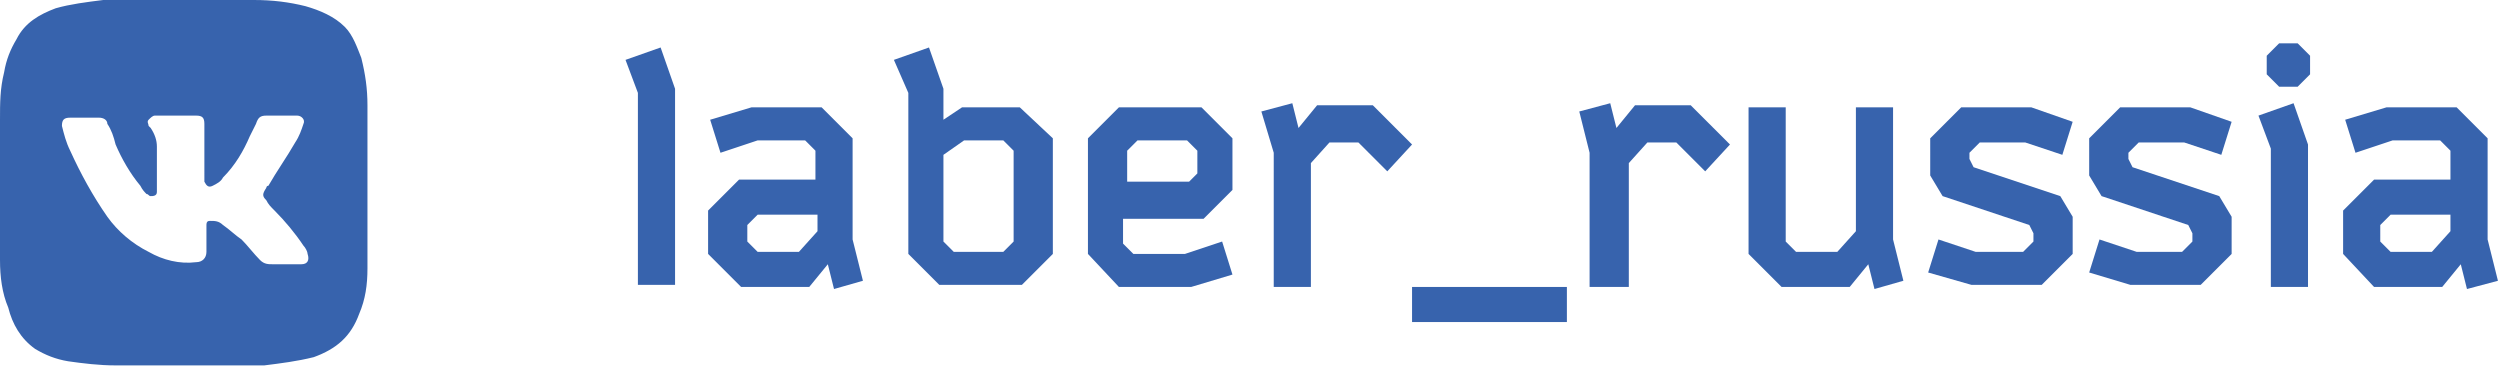
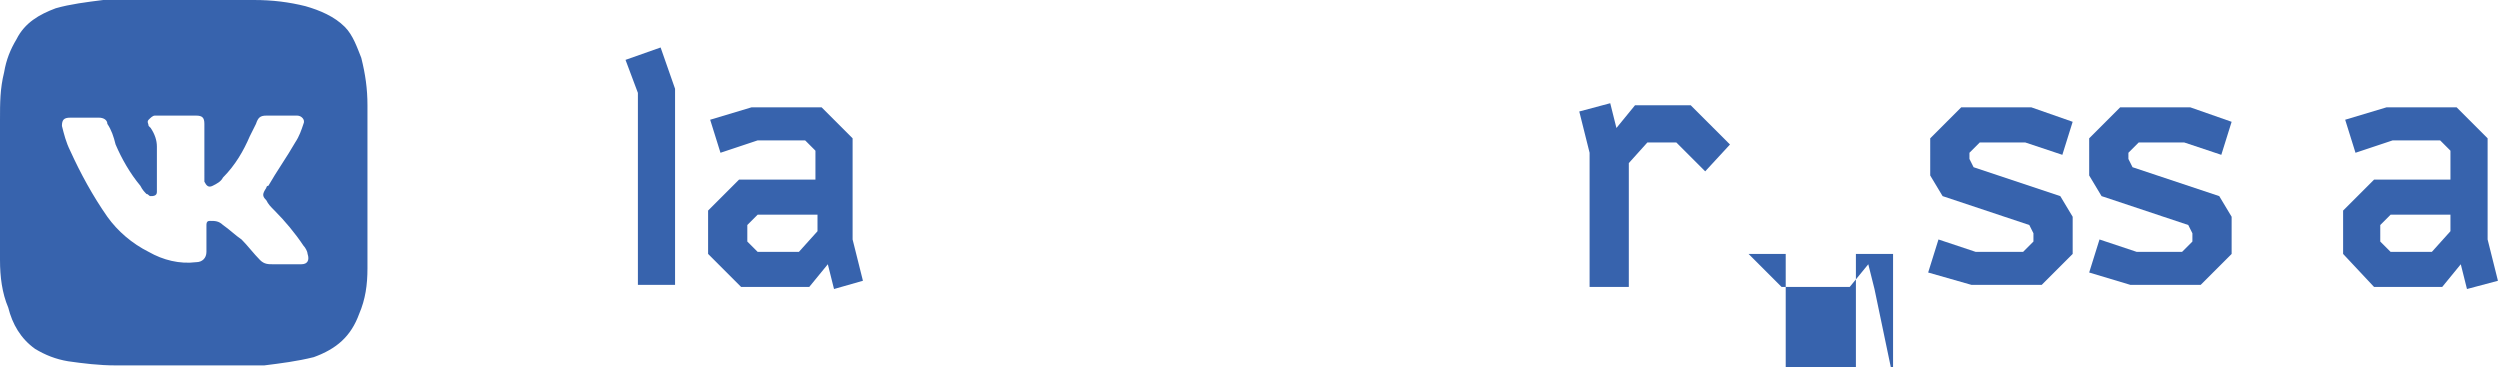
<svg xmlns="http://www.w3.org/2000/svg" id="Слой_1" x="0px" y="0px" viewBox="0 0 121.1 17.8" style="enable-background:new 0 0 121.1 17.8;" xml:space="preserve">
  <style type="text/css"> .st0{fill:#3763AD;} </style>
  <g>
    <g>
      <path class="st0" d="M30.3,2.9l1.7-0.6l0.7,2v9.5h-1.8V4.5L30.3,2.9z" />
      <path class="st0" d="M34.3,12.3v-2.1l1.5-1.5h3.7V7.3l-0.5-0.5h-2.3l-1.8,0.6l-0.5-1.6l2-0.6h3.4l1.5,1.5v4.9l0.5,2L40.4,14 l-0.3-1.2l-0.9,1.1h-3.3L34.3,12.3z M36.2,11.7l0.5,0.5h2l0.9-1v-0.8h-2.9l-0.5,0.5V11.7z" />
-       <path class="st0" d="M43.3,2.9l1.7-0.6l0.7,2v1.5l0.9-0.6h2.8L51,6.7v5.6l-1.5,1.5h-4l-1.5-1.5V4.5L43.3,2.9z M45.7,11.7l0.5,0.5 h2.4l0.5-0.5V7.3l-0.5-0.5h-1.9l-1,0.7V11.7z" />
-       <path class="st0" d="M52.7,12.3V6.7l1.5-1.5h4l1.5,1.5v2.5l-1.4,1.4h-3.9v1.2l0.5,0.5h2.5l1.8-0.6l0.5,1.6l-2,0.6h-3.5L52.7,12.3z M54.6,8.8h3l0.4-0.4V7.3l-0.5-0.5h-2.4l-0.5,0.5V8.8z" />
-       <path class="st0" d="M61.1,5.4L62.6,5l0.3,1.2l0.9-1.1h2.7L68.4,7l-1.2,1.3l-1.4-1.4h-1.4l-0.9,1v6h-1.8V7.4L61.1,5.4z" />
-       <path class="st0" d="M68.4,13.9h7.5v1.7h-7.5V13.9z" />
      <path class="st0" d="M76.5,5.4L78,5l0.3,1.2l0.9-1.1h2.7L83.8,7l-1.2,1.3l-1.4-1.4h-1.4l-0.9,1v6H77V7.4L76.5,5.4z" />
-       <path class="st0" d="M84.7,12.3V5.2h1.8v6.5l0.5,0.5h2l0.9-1v-6h1.8v6.4l0.5,2L90.8,14l-0.3-1.2l-0.9,1.1h-3.3L84.7,12.3z" />
+       <path class="st0" d="M84.7,12.3h1.8v6.5l0.5,0.5h2l0.9-1v-6h1.8v6.4l0.5,2L90.8,14l-0.3-1.2l-0.9,1.1h-3.3L84.7,12.3z" />
      <path class="st0" d="M93.4,13.2l0.5-1.6l1.8,0.6H98l0.5-0.5v-0.4l-0.2-0.4l-4.2-1.4l-0.6-1V6.7L95,5.2h3.4l2,0.7l-0.5,1.6 l-1.8-0.6h-2.2l-0.5,0.5v0.3l0.2,0.4l4.2,1.4l0.6,1v1.8l-1.5,1.5h-3.4L93.4,13.2z" />
      <path class="st0" d="M101.2,13.2l0.5-1.6l1.8,0.6h2.2l0.5-0.5v-0.4l-0.2-0.4l-4.2-1.4l-0.6-1V6.7l1.5-1.5h3.4l2,0.7l-0.5,1.6 l-1.8-0.6h-2.2l-0.5,0.5v0.3l0.2,0.4l4.2,1.4l0.6,1v1.8l-1.5,1.5h-3.4L101.2,13.2z" />
-       <path class="st0" d="M109.4,5.6l1.7-0.6l0.7,2v6.9h-1.8V7.2L109.4,5.6z M109.8,3.6V2.7l0.6-0.6h0.9l0.6,0.6v0.9l-0.6,0.6h-0.9 L109.8,3.6z" />
      <path class="st0" d="M113.5,12.3v-2.1l1.5-1.5h3.7V7.3l-0.5-0.5h-2.3l-1.8,0.6l-0.5-1.6l2-0.6h3.4l1.5,1.5v4.9l0.5,2l-1.5,0.4 l-0.3-1.2l-0.9,1.1H115L113.5,12.3z M115.3,11.7l0.5,0.5h2l0.9-1v-0.8h-2.9l-0.5,0.5V11.7z" />
    </g>
    <g>
      <path class="st0" d="M0,8.9c0-1,0-2.1,0-3.1c0-0.8,0-1.5,0.2-2.3c0.1-0.6,0.3-1.1,0.6-1.6c0.4-0.8,1.1-1.2,1.9-1.5 C3.4,0.2,4.2,0.1,5,0c1.4,0,2.7,0,4.1,0c1.1,0,2.1,0,3.2,0c0.9,0,1.7,0.1,2.5,0.3c0.7,0.2,1.4,0.5,1.9,1c0.4,0.4,0.6,1,0.8,1.5 c0.2,0.8,0.3,1.5,0.3,2.3c0,1.8,0,3.5,0,5.3c0,0.9,0,1.7,0,2.6c0,0.8-0.1,1.5-0.4,2.2c-0.4,1.1-1.1,1.7-2.2,2.1 c-0.8,0.2-1.6,0.3-2.4,0.4c-1.5,0-3,0-4.4,0c-0.9,0-1.9,0-2.8,0c-0.8,0-1.6-0.1-2.3-0.2c-0.6-0.1-1.1-0.3-1.6-0.6 c-0.7-0.5-1.1-1.2-1.3-2C0.1,14.2,0,13.4,0,12.6C0,11.4,0,10.1,0,8.9C0,8.9,0,8.9,0,8.9z M9.9,7.4C9.9,7.4,9.9,7.4,9.9,7.4 c0-0.5,0-0.9,0-1.4c0-0.3-0.1-0.4-0.4-0.4c-0.4,0-0.9,0-1.3,0c-0.2,0-0.5,0-0.7,0c-0.1,0-0.2,0.1-0.3,0.2c-0.1,0.1,0,0.2,0,0.3 c0,0,0.1,0.1,0.1,0.1c0.2,0.3,0.3,0.6,0.3,0.9c0,0.7,0,1.3,0,2c0,0.1,0,0.1,0,0.2c0,0.2-0.2,0.2-0.3,0.2c-0.1,0-0.1-0.1-0.2-0.1 C7,9.3,6.9,9.2,6.8,9C6.3,8.4,5.9,7.7,5.6,7C5.5,6.6,5.4,6.3,5.2,6C5.2,5.8,5,5.7,4.8,5.7c-0.5,0-0.9,0-1.4,0C3.1,5.7,3,5.8,3,6.1 c0.1,0.4,0.2,0.8,0.4,1.2c0.5,1.1,1.1,2.2,1.8,3.2c0.5,0.7,1.2,1.3,2,1.7c0.7,0.4,1.5,0.6,2.3,0.5c0.3,0,0.5-0.2,0.5-0.5 c0-0.4,0-0.8,0-1.1c0-0.1,0-0.1,0-0.2c0-0.2,0.1-0.2,0.2-0.2c0.2,0,0.4,0,0.6,0.2c0.3,0.2,0.6,0.5,0.9,0.7c0.3,0.3,0.6,0.7,0.9,1 c0.2,0.2,0.4,0.2,0.6,0.2c0.4,0,0.8,0,1.2,0c0.1,0,0.1,0,0.2,0c0.3,0,0.4-0.2,0.3-0.5c0-0.1-0.1-0.3-0.2-0.4 c-0.4-0.6-0.9-1.2-1.4-1.7C13.1,10,13,9.9,12.9,9.7c-0.2-0.2-0.2-0.3,0-0.6c0,0,0-0.1,0.1-0.1c0.4-0.7,0.9-1.4,1.3-2.1 c0.2-0.3,0.3-0.6,0.4-0.9c0.1-0.2-0.1-0.4-0.3-0.4c0,0,0,0-0.1,0c-0.5,0-0.9,0-1.4,0c-0.3,0-0.4,0.1-0.5,0.4 c-0.1,0.2-0.2,0.4-0.3,0.6c-0.3,0.7-0.7,1.4-1.3,2c-0.1,0.2-0.3,0.3-0.5,0.4c-0.2,0.1-0.3,0-0.4-0.2c0-0.1,0-0.1,0-0.2 C9.9,8.2,9.9,7.8,9.9,7.4z" />
    </g>
  </g>
</svg>